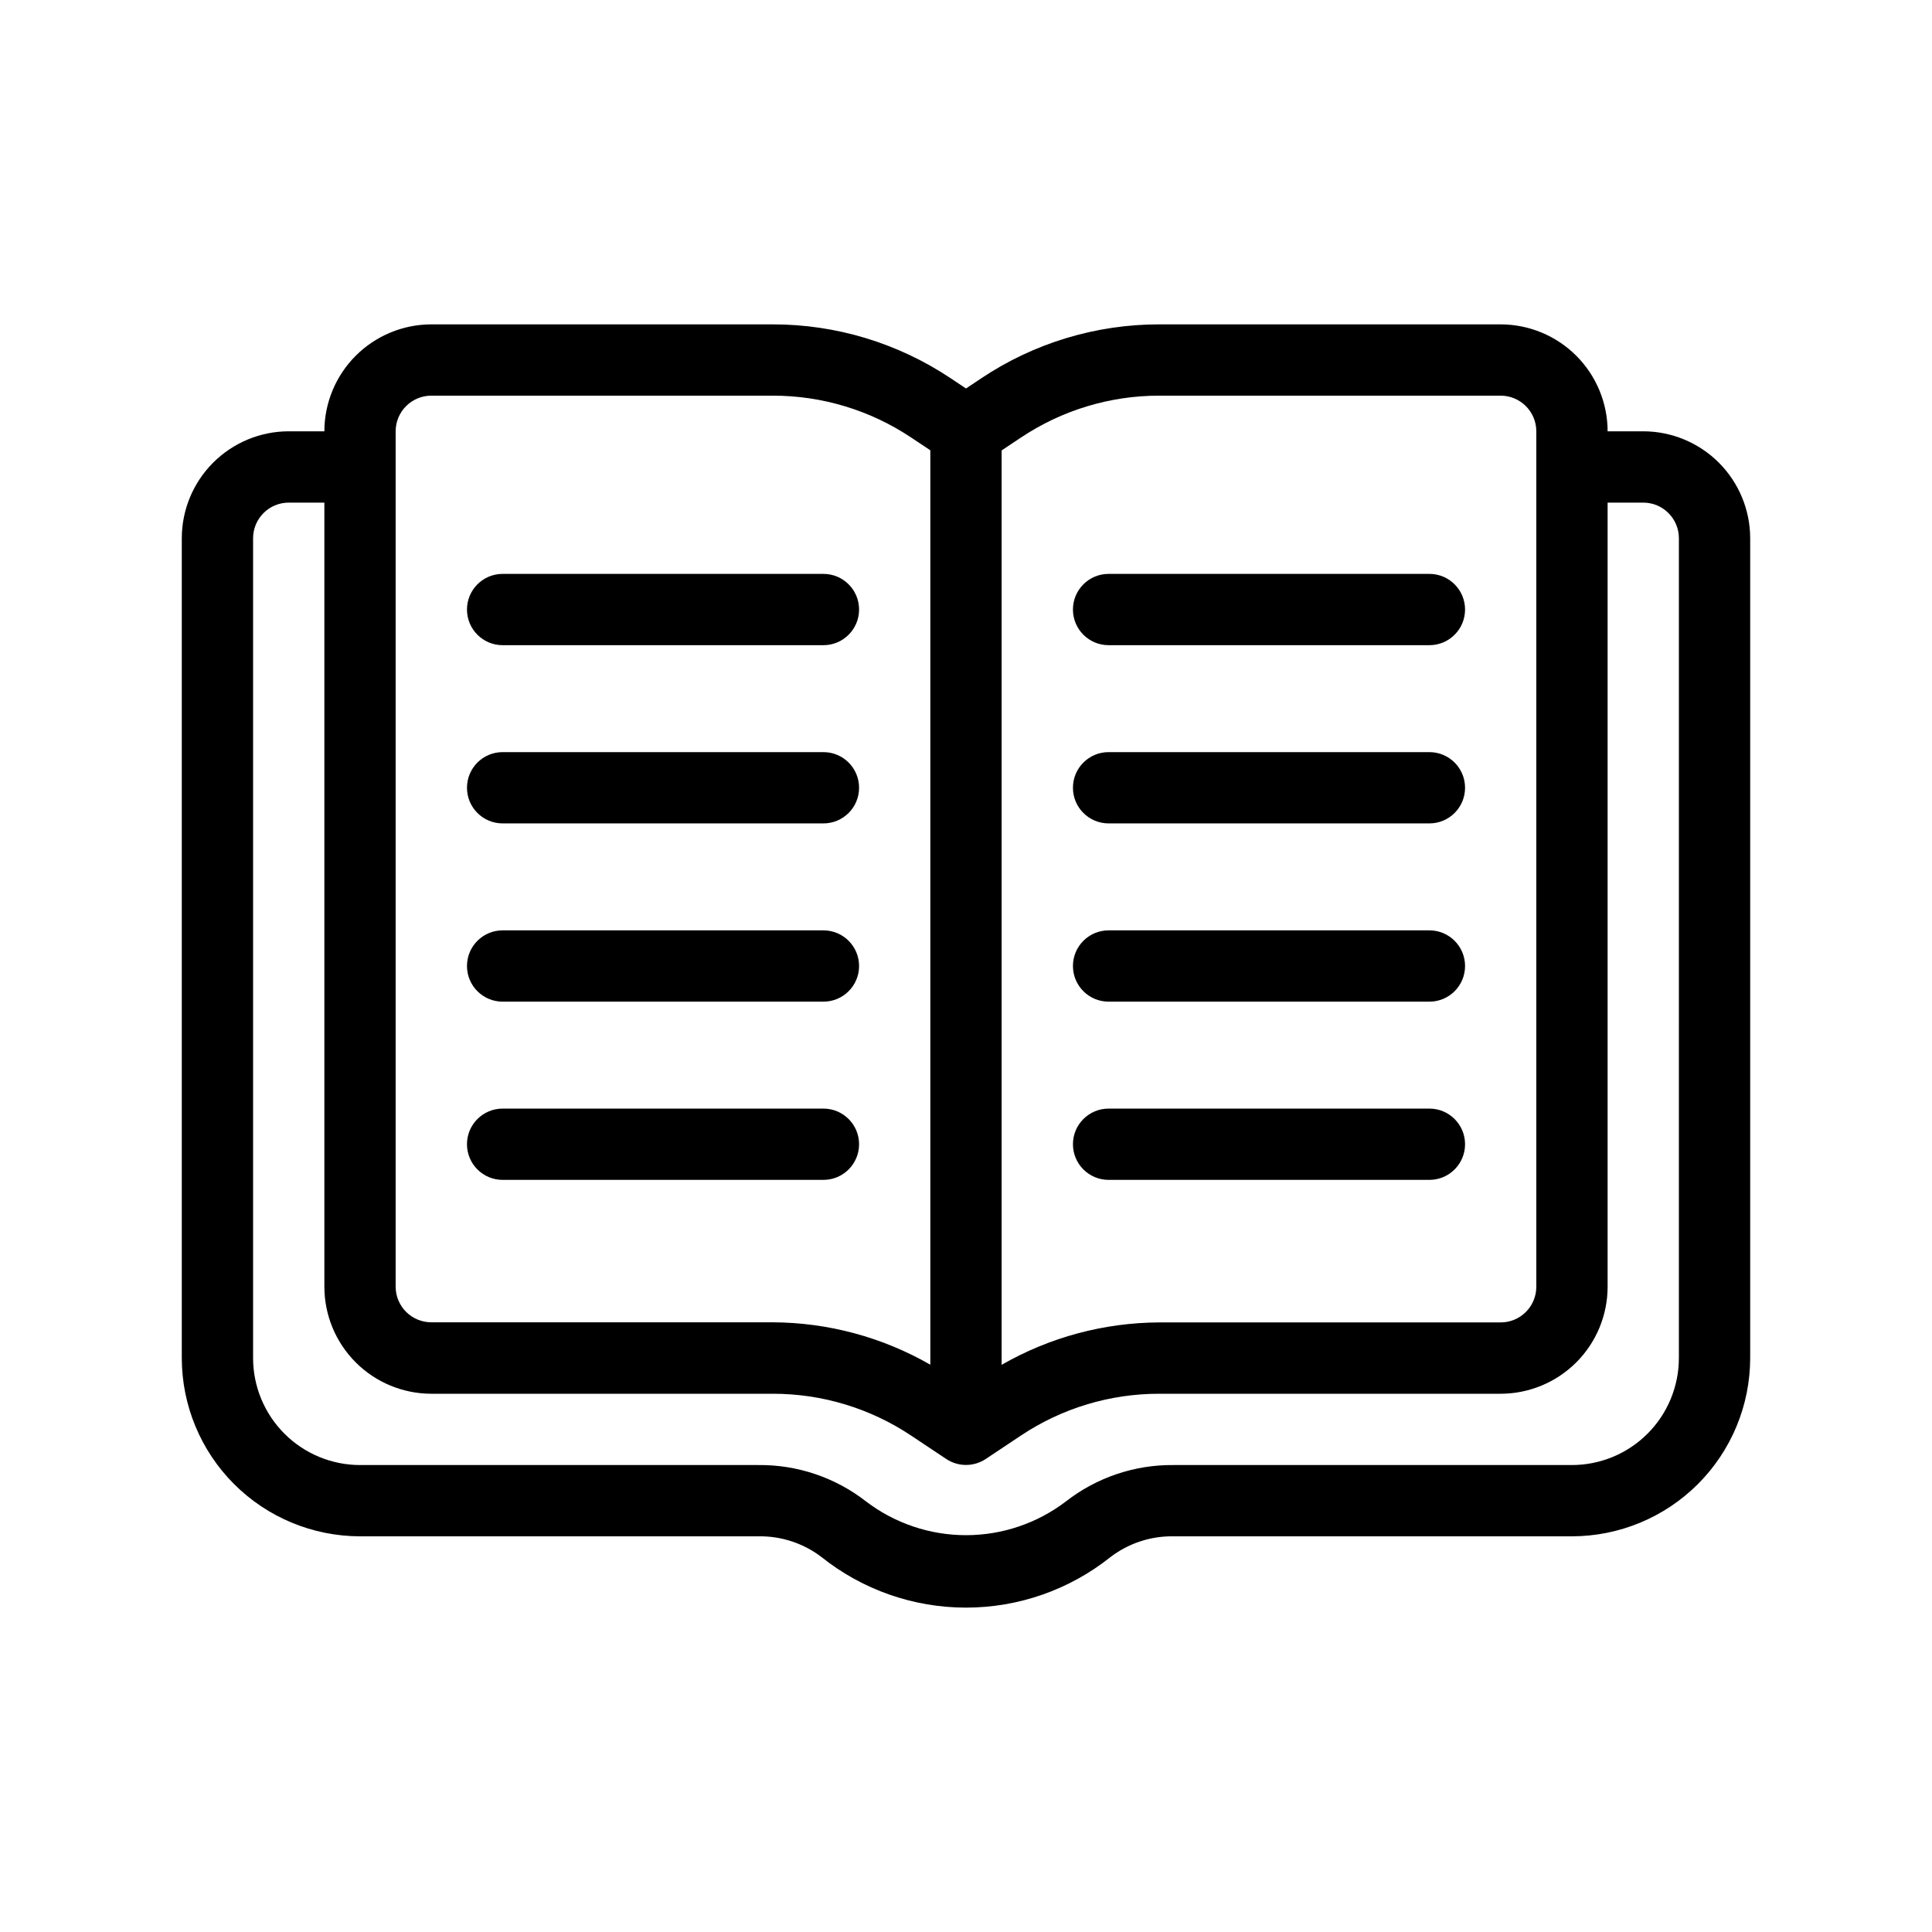
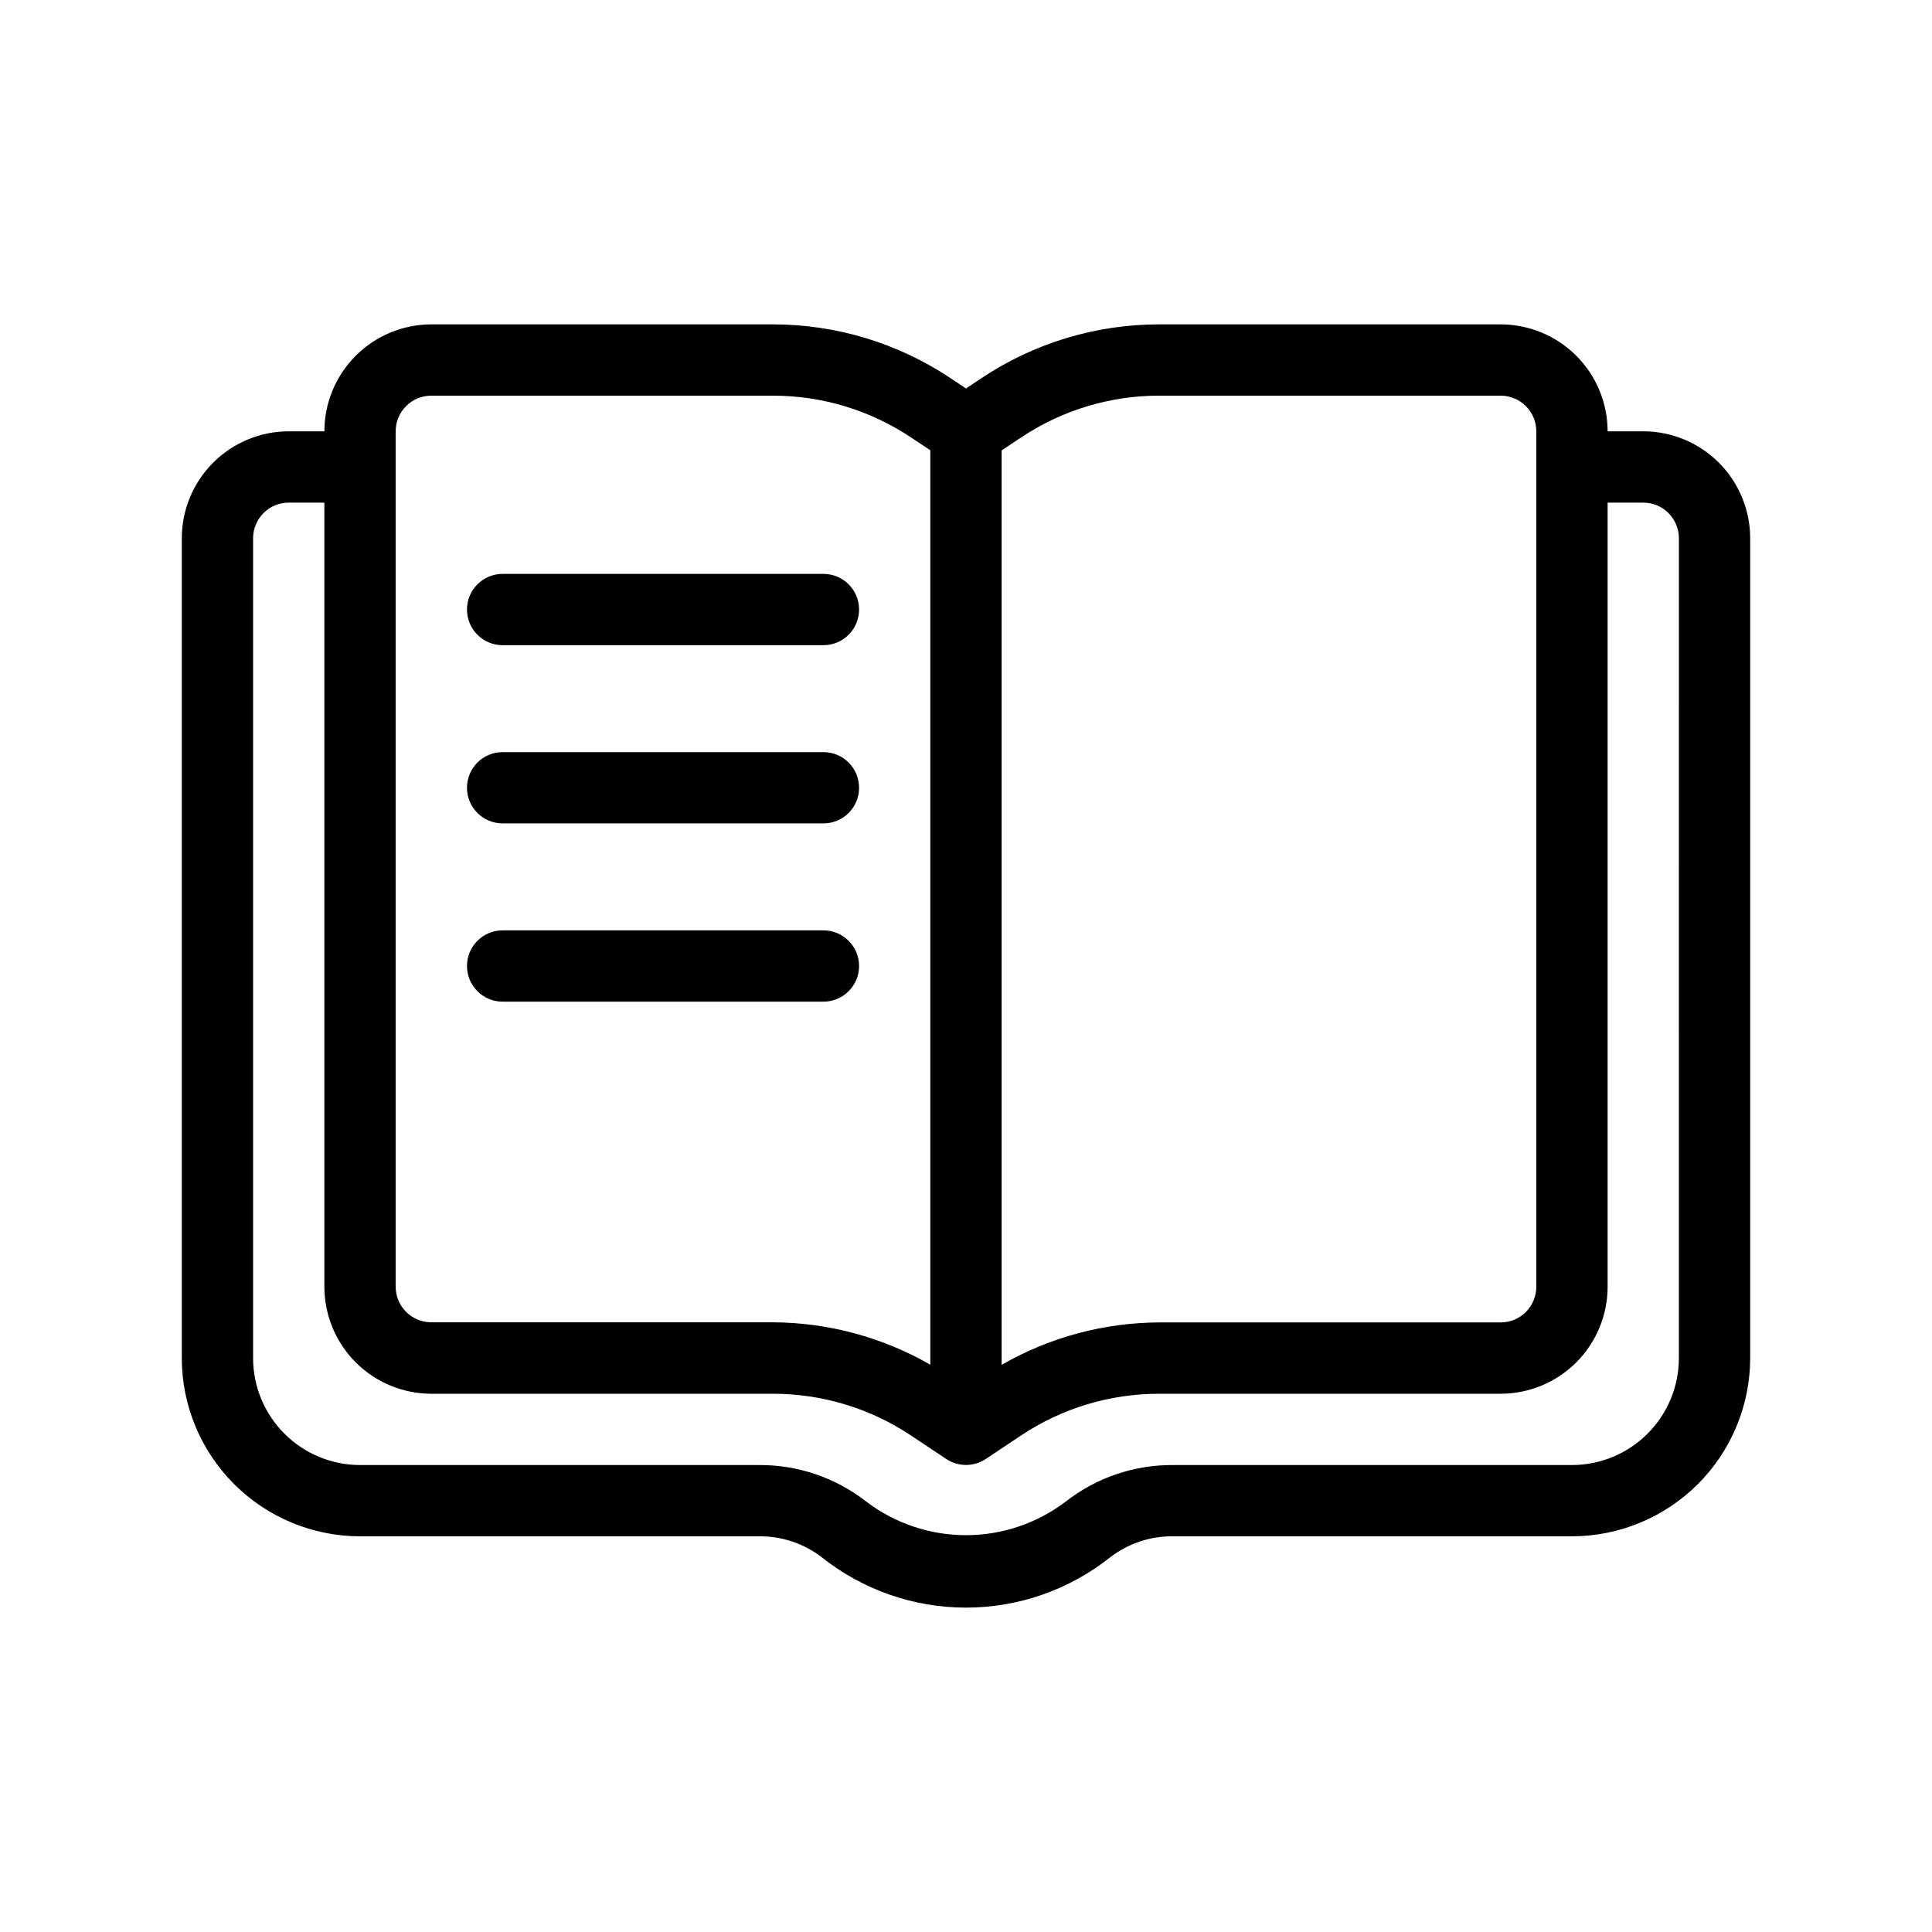
<svg xmlns="http://www.w3.org/2000/svg" fill="#000000" width="800px" height="800px" version="1.1" viewBox="144 144 512 512">
  <g>
    <path d="m277.2 314.98h85.016c5.219 0 9.449-4.231 9.449-9.445 0-5.219-4.231-9.449-9.449-9.449h-85.016c-5.219 0-9.445 4.231-9.445 9.449 0 5.215 4.227 9.445 9.445 9.445z" />
-     <path d="m437.79 314.98h85.016c5.219 0 9.449-4.231 9.449-9.445 0-5.219-4.231-9.449-9.449-9.449h-85.016c-5.219 0-9.449 4.231-9.449 9.449 0 5.215 4.231 9.445 9.449 9.445z" />
    <path d="m277.2 362.21h85.016c5.219 0 9.449-4.227 9.449-9.445 0-5.215-4.231-9.445-9.449-9.445h-85.016c-5.219 0-9.445 4.231-9.445 9.445 0 5.219 4.227 9.445 9.445 9.445z" />
-     <path d="m437.79 362.21h85.016c5.219 0 9.449-4.227 9.449-9.445 0-5.215-4.231-9.445-9.449-9.445h-85.016c-5.219 0-9.449 4.231-9.449 9.445 0 5.219 4.231 9.445 9.449 9.445z" />
    <path d="m277.2 409.45h85.016c5.219 0 9.449-4.231 9.449-9.445 0-5.219-4.231-9.449-9.449-9.449h-85.016c-5.219 0-9.445 4.231-9.445 9.449 0 5.215 4.227 9.445 9.445 9.445z" />
-     <path d="m437.79 409.45h85.016c5.219 0 9.449-4.231 9.449-9.445 0-5.219-4.231-9.449-9.449-9.449h-85.016c-5.219 0-9.449 4.231-9.449 9.449 0 5.215 4.231 9.445 9.449 9.445z" />
-     <path d="m277.2 456.68h85.016c5.219 0 9.449-4.227 9.449-9.445s-4.231-9.445-9.449-9.445h-85.016c-5.219 0-9.445 4.227-9.445 9.445s4.227 9.445 9.445 9.445z" />
-     <path d="m437.79 456.68h85.016c5.219 0 9.449-4.227 9.449-9.445s-4.231-9.445-9.449-9.445h-85.016c-5.219 0-9.449 4.227-9.449 9.445s4.231 9.445 9.449 9.445z" />
    <path d="m579.48 258.3h-9.445c-0.008-7.512-2.996-14.715-8.309-20.027-5.316-5.312-12.52-8.301-20.031-8.312h-90.473c-16.789-0.012-33.203 4.957-47.164 14.281l-4.059 2.711-4.062-2.711c-13.961-9.324-30.375-14.293-47.16-14.281h-90.477c-7.512 0.012-14.715 3-20.027 8.312s-8.301 12.516-8.312 20.027h-9.445c-7.512 0.008-14.715 2.996-20.031 8.309-5.312 5.316-8.301 12.52-8.309 20.031v217.27c0.016 12.52 4.996 24.527 13.852 33.383 8.855 8.852 20.859 13.832 33.383 13.848h105.57c6.035-0.105 11.93 1.832 16.727 5.496 10.875 8.676 24.375 13.398 38.289 13.398 13.91 0 27.41-4.723 38.289-13.398 4.797-3.664 10.691-5.602 16.727-5.496h105.57c12.523-0.016 24.527-4.996 33.383-13.848 8.855-8.855 13.836-20.863 13.852-33.383v-217.27c-0.008-7.512-2.996-14.715-8.309-20.031-5.312-5.312-12.516-8.301-20.031-8.309zm-128.26-9.445h90.473c5.215 0.004 9.441 4.231 9.445 9.445v226.71c-0.004 5.215-4.231 9.441-9.445 9.445h-90.473c-14.664 0.059-29.062 3.93-41.777 11.238v-242.33l5.094-3.391c10.855-7.258 23.621-11.129 36.684-11.121zm-202.37 9.445c0.004-5.215 4.231-9.441 9.445-9.445h90.477c13.055-0.02 25.82 3.84 36.68 11.086l5.094 3.391v242.33c-12.715-7.309-27.109-11.18-41.773-11.238h-90.477c-5.199-0.004-9.422-4.207-9.445-9.41zm340.07 245.61v0.004c-0.008 7.512-2.996 14.715-8.309 20.027-5.312 5.316-12.516 8.305-20.031 8.312h-105.57c-10.324-0.105-20.379 3.293-28.527 9.637-7.609 5.805-16.918 8.949-26.488 8.949-9.574 0-18.879-3.144-26.492-8.949-8.145-6.344-18.199-9.742-28.523-9.637h-105.57c-7.516-0.008-14.719-2.996-20.031-8.312-5.312-5.312-8.301-12.516-8.309-20.027v-217.27c0.004-5.215 4.231-9.441 9.445-9.445h9.445v207.82c0.012 7.516 3 14.719 8.312 20.031s12.516 8.301 20.027 8.309h90.477c13.055-0.02 25.82 3.84 36.68 11.086l9.301 6.195c3.172 2.117 7.309 2.117 10.48 0l9.301-6.195c10.859-7.246 23.625-11.105 36.684-11.086h90.473c7.512-0.008 14.715-2.996 20.031-8.309 5.312-5.312 8.301-12.516 8.309-20.031v-207.82h9.445c5.215 0.004 9.441 4.231 9.445 9.445z" />
  </g>
</svg>